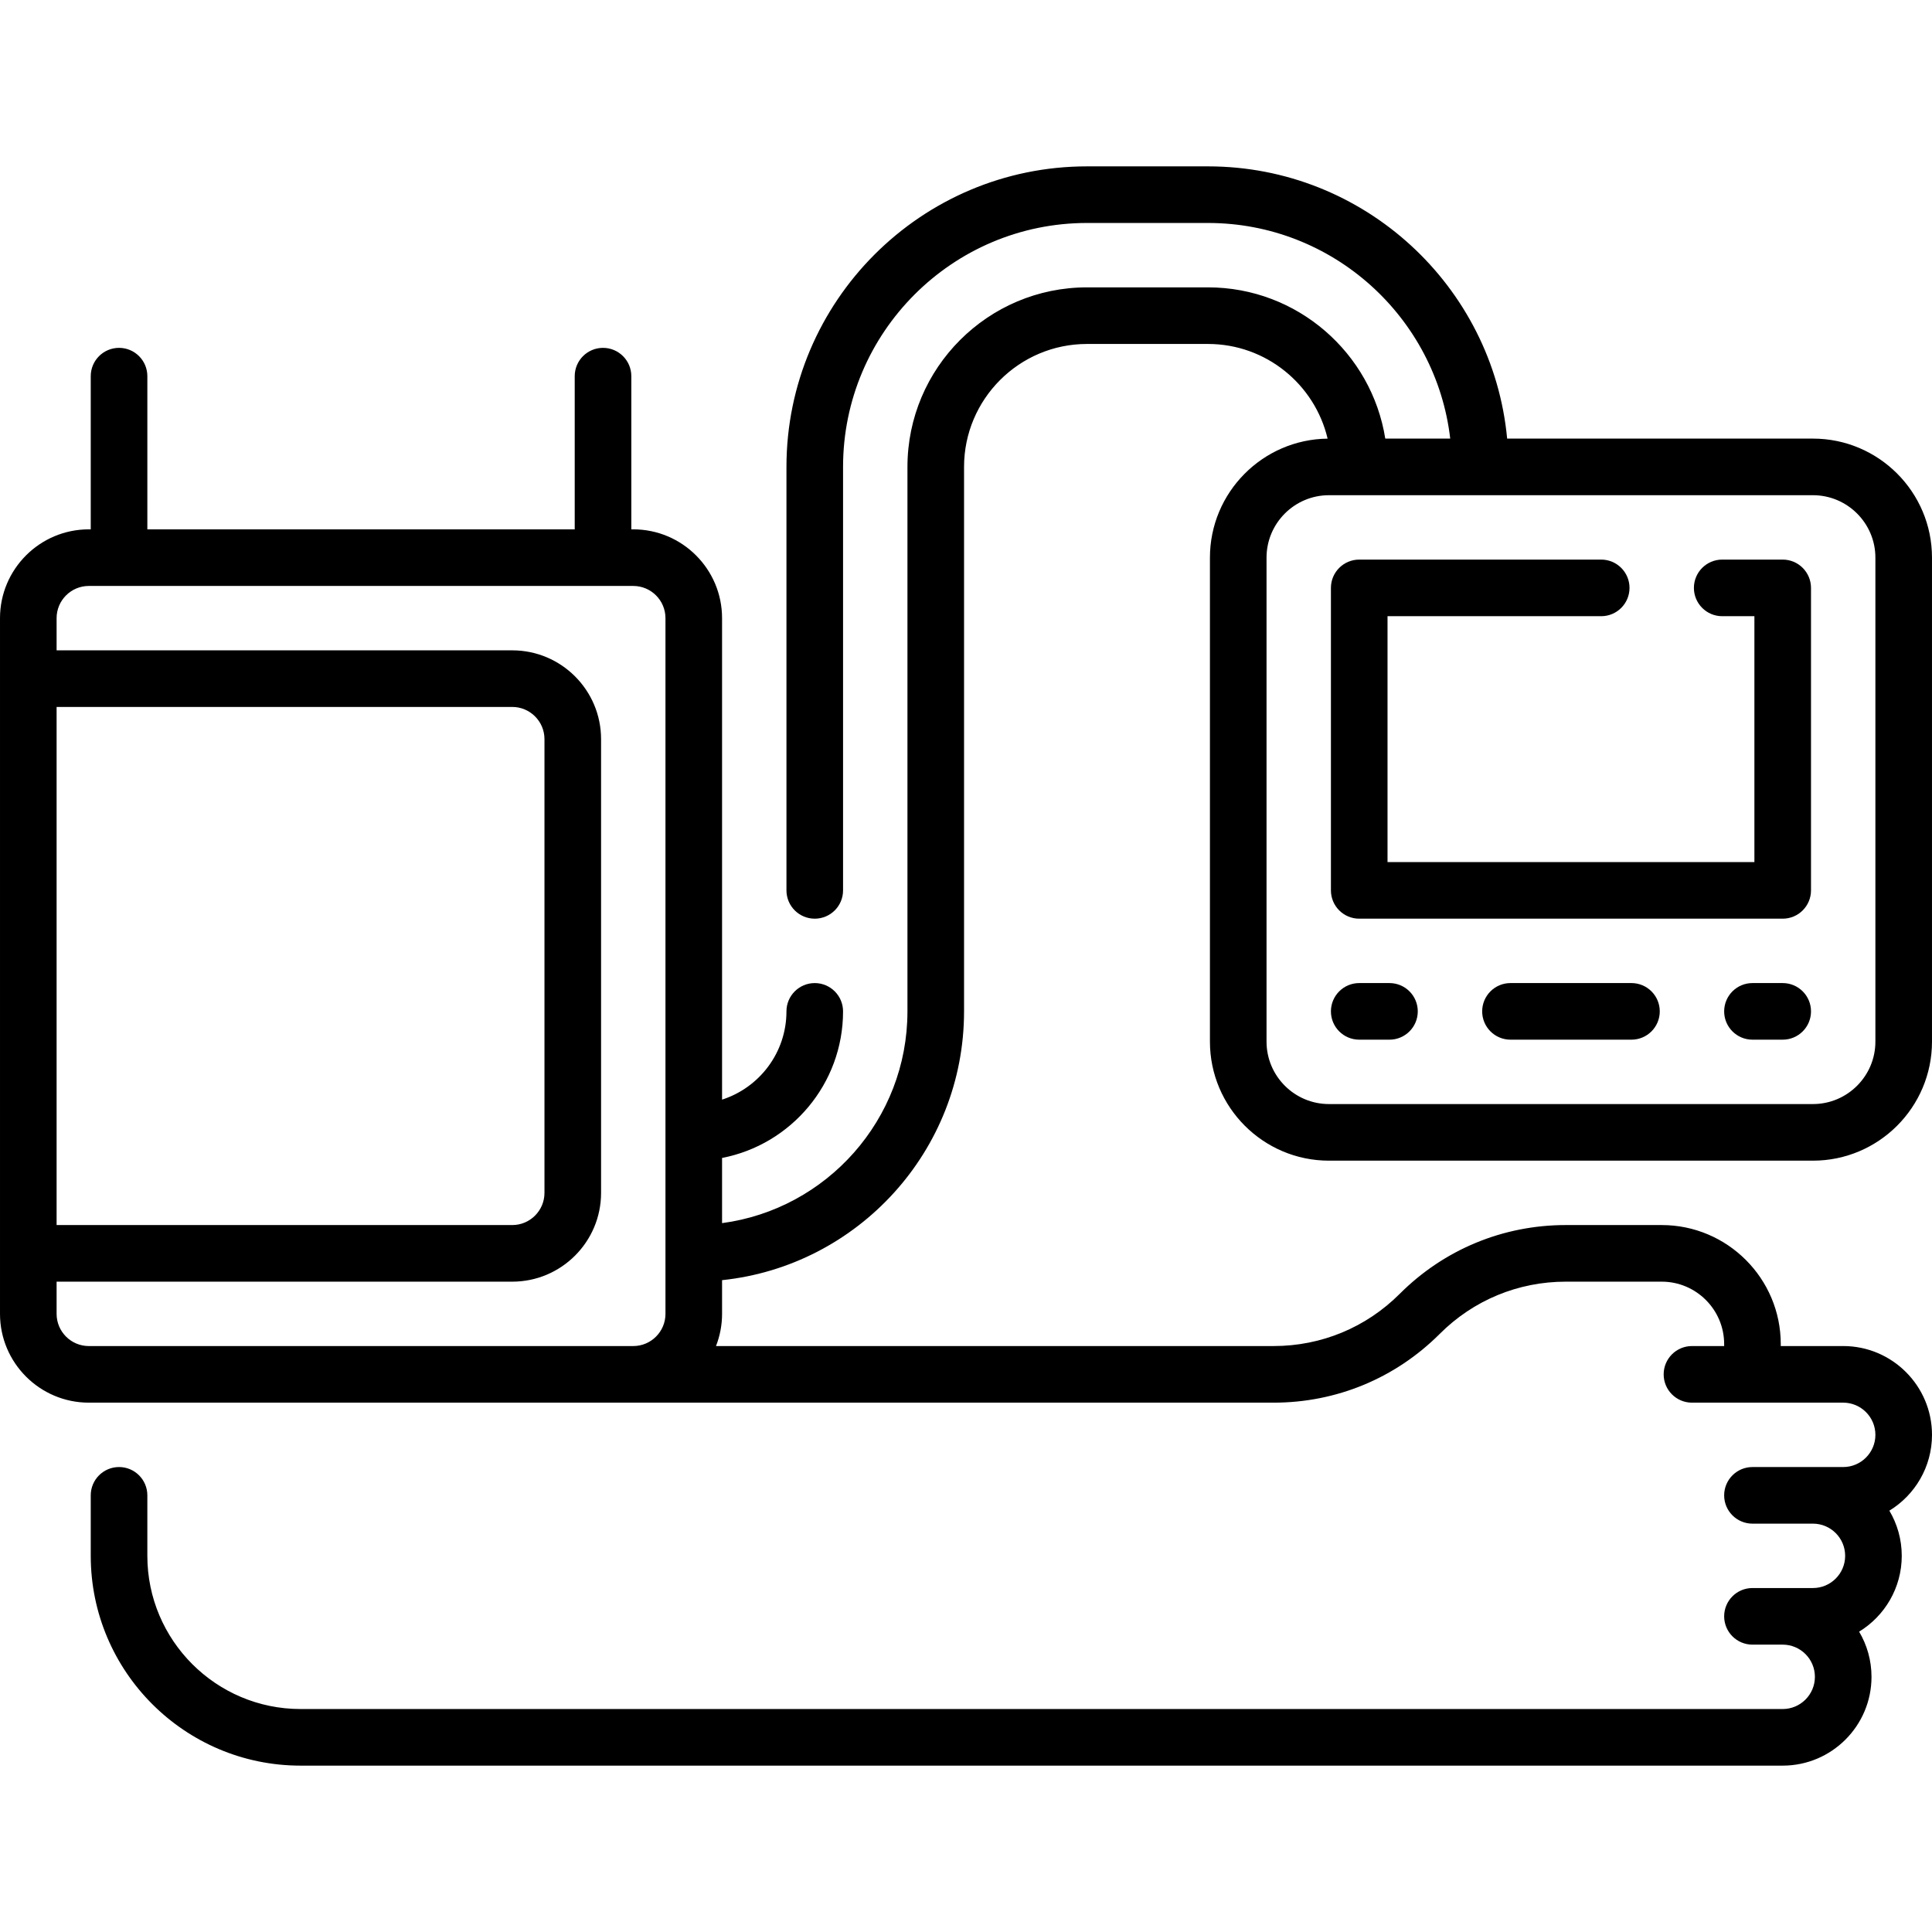
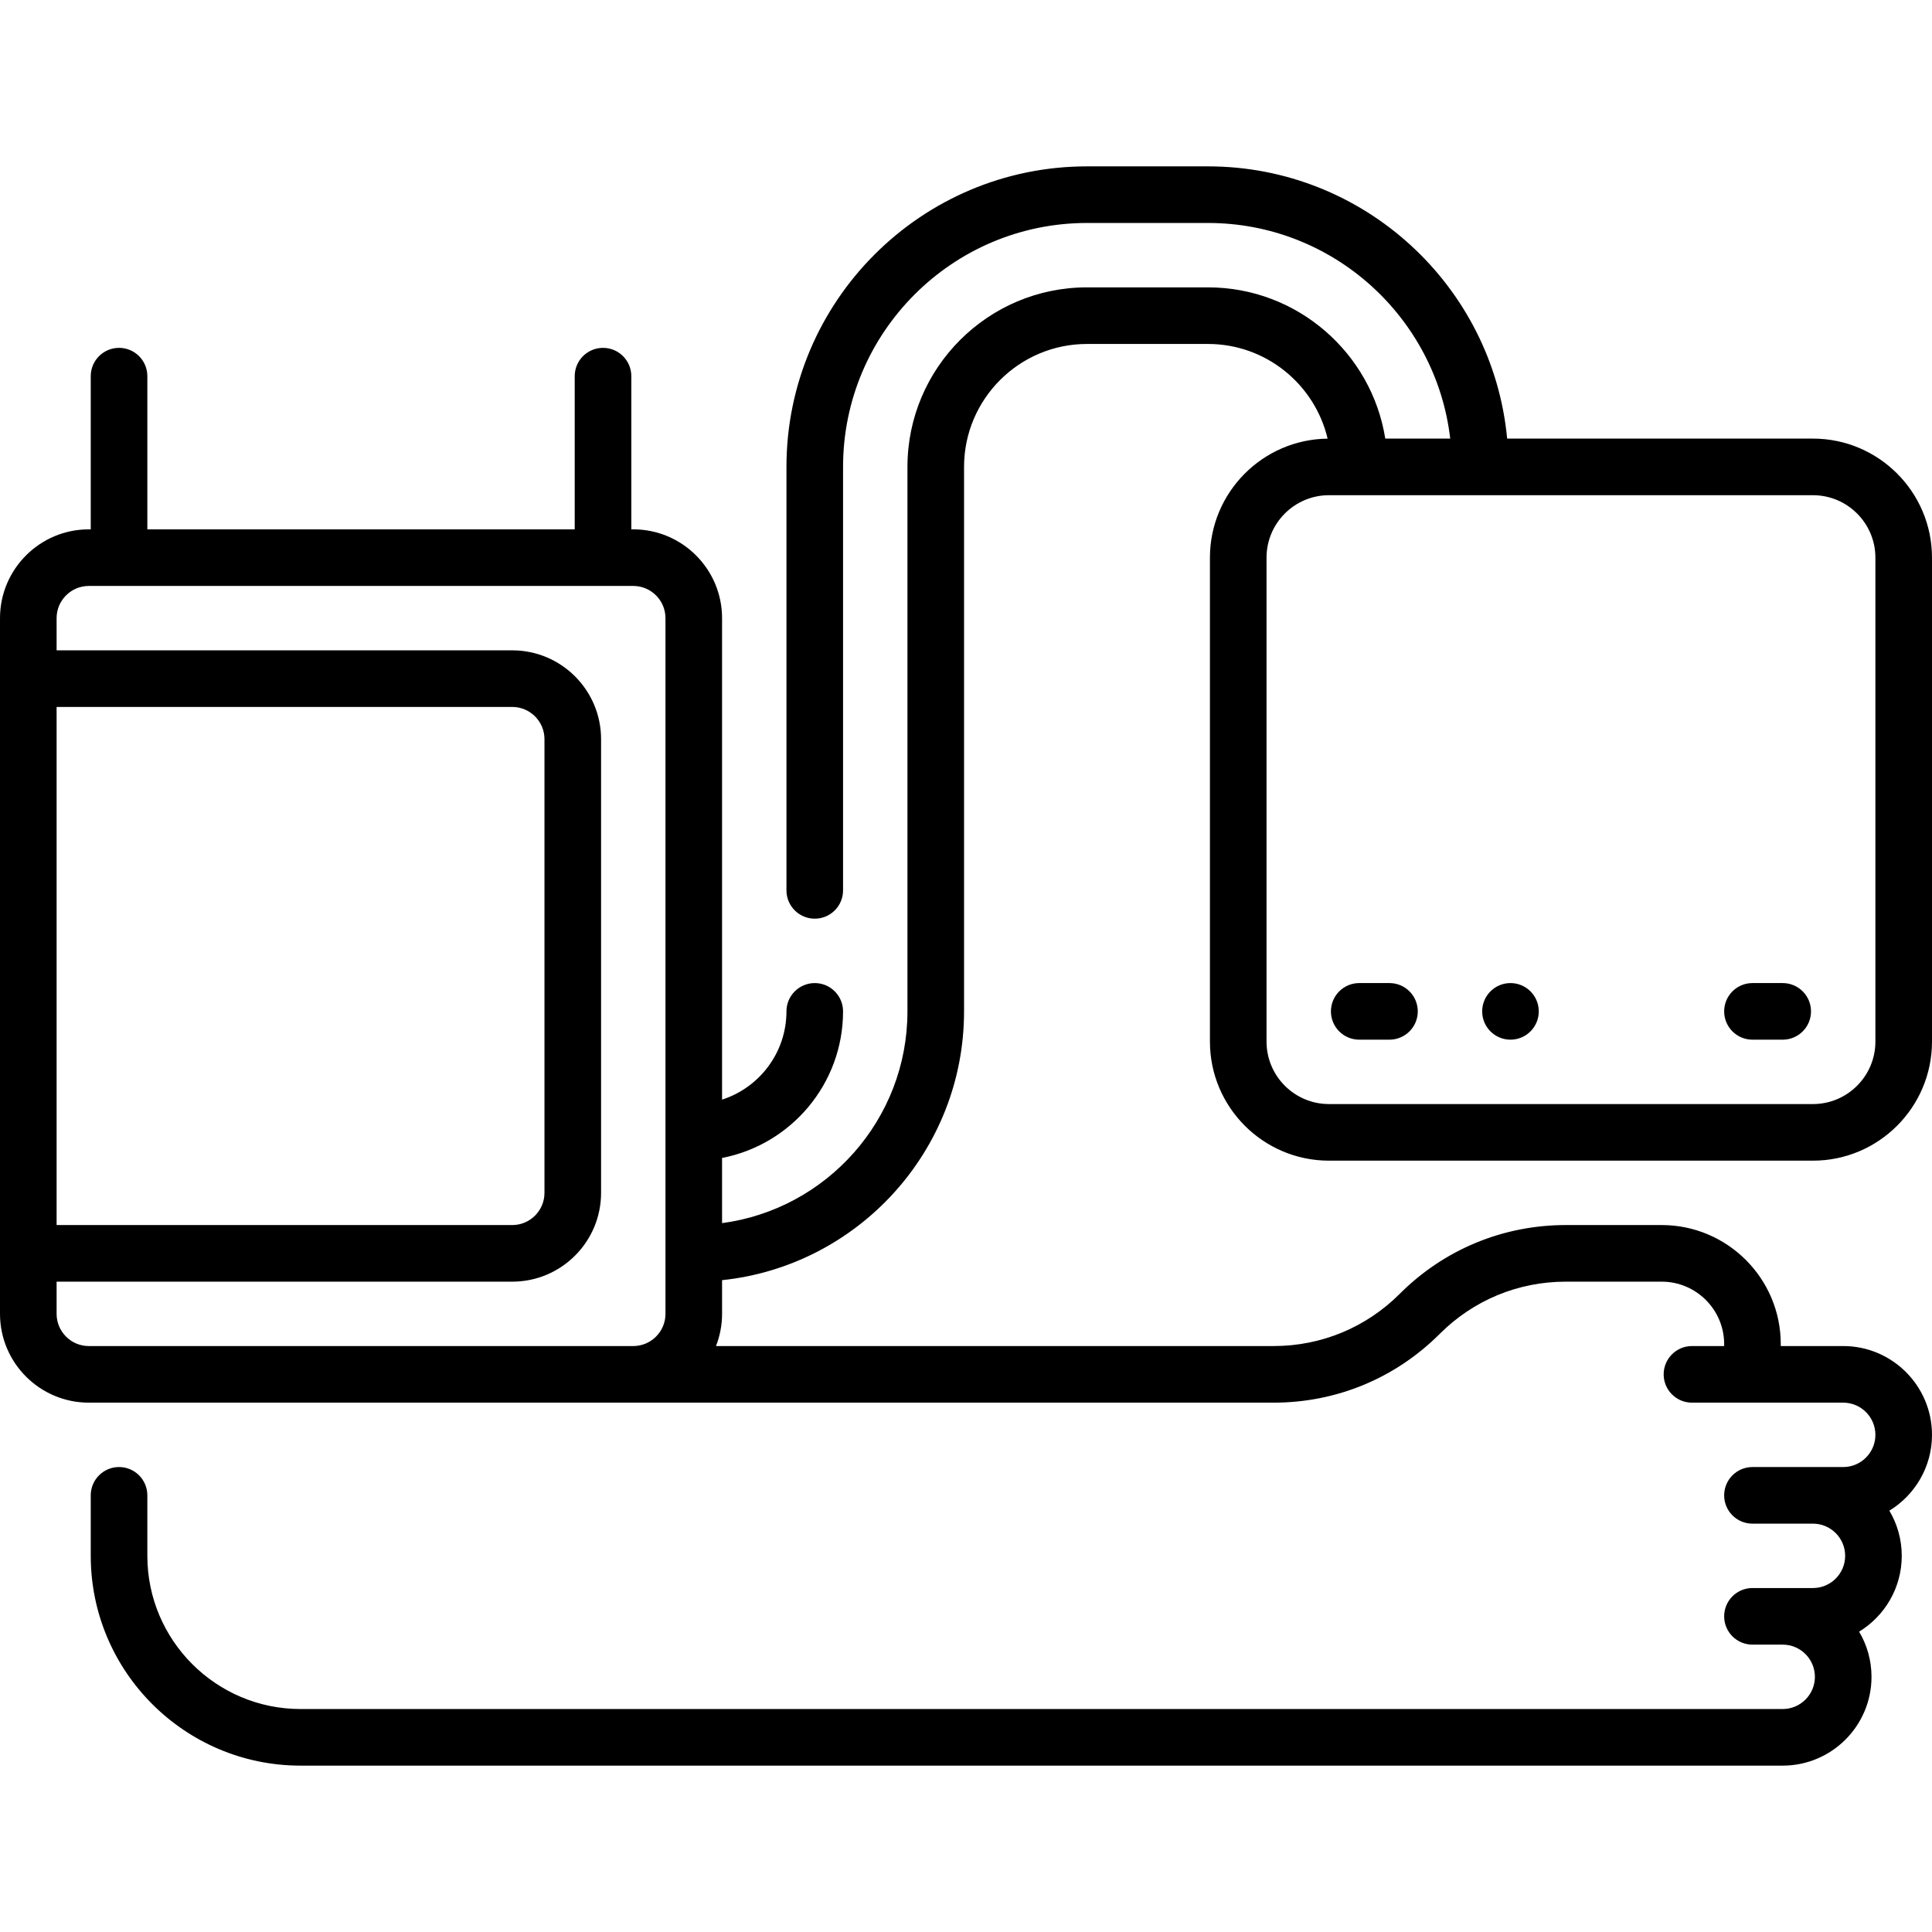
<svg xmlns="http://www.w3.org/2000/svg" id="Capa_1" enable-background="new 0 0 512 512" height="512" viewBox="0 0 512 512" width="512">
  <g>
    <path d="m320.645 147.782v128.258c0 17.396 14.152 31.548 31.548 31.548h128.258c17.396 0 31.548-14.152 31.548-31.548v-128.258c0-17.396-14.152-31.548-31.548-31.548h-81.041c-3.794-40.411-37.895-72.145-79.282-72.145h-32.064c-43.917 0-79.645 35.729-79.645 79.645v112.226c0 4.142 3.358 7.5 7.5 7.5s7.5-3.358 7.5-7.5v-112.226c0-35.646 29-64.645 64.645-64.645h32.064c33.107 0 60.466 25.022 64.196 57.145h-17.212c-3.608-22.684-23.3-40.081-46.984-40.081h-32.064c-26.236 0-47.581 21.345-47.581 47.581v144.291c0 28.681-21.438 52.434-49.129 56.117v-17.275c18.241-3.516 32.064-19.591 32.064-38.842 0-4.142-3.358-7.5-7.5-7.5s-7.5 3.358-7.5 7.5c0 10.93-7.177 20.211-17.064 23.389v-127.6c0-12.976-10.557-23.532-23.532-23.532h-.516v-40.596c0-4.142-3.358-7.5-7.5-7.5s-7.5 3.358-7.5 7.5v40.597h-113.258v-40.597c0-4.142-3.358-7.5-7.5-7.5s-7.5 3.358-7.5 7.5v40.597h-.516c-12.975-.001-23.532 10.556-23.532 23.531v184.371c0 12.976 10.557 23.532 23.532 23.532h314.004c16.624 0 32.253-6.474 44.009-18.229 8.922-8.922 20.784-13.835 33.402-13.835h25.424c9.125 0 16.548 7.423 16.548 16.548v.516h-8.532c-4.142 0-7.5 3.358-7.5 7.5s3.358 7.5 7.5 7.5h40.081c4.705 0 8.532 3.828 8.532 8.532s-3.828 8.532-8.532 8.532h-24.048c-4.142 0-7.5 3.358-7.5 7.5s3.358 7.5 7.5 7.5h16.032c4.705 0 8.532 3.828 8.532 8.532s-3.828 8.532-8.532 8.532c-1.018 0-16.032 0-16.032 0-4.142 0-7.5 3.358-7.5 7.5s3.358 7.5 7.5 7.5h8.016c4.705 0 8.532 3.828 8.532 8.532s-3.828 8.532-8.532 8.532h-392.791c-22.385 0-40.597-18.211-40.597-40.597v-16.032c0-4.142-3.358-7.5-7.5-7.5s-7.5 3.358-7.5 7.5v16.032c0 30.656 24.94 55.597 55.597 55.597h392.791c12.976 0 23.532-10.557 23.532-23.532 0-4.368-1.201-8.46-3.283-11.97 6.77-4.137 11.299-11.597 11.299-20.095 0-4.368-1.201-8.46-3.283-11.97 6.77-4.137 11.299-11.597 11.299-20.095 0-12.976-10.557-23.532-23.532-23.532h-16.548v-.516c0-17.396-14.152-31.548-31.548-31.548h-25.424c-16.624 0-32.253 6.474-44.009 18.229-8.922 8.922-20.784 13.835-33.402 13.835h-147.79c1.034-2.647 1.608-5.523 1.608-8.532v-8.927c35.984-3.762 64.129-34.271 64.129-71.235v-144.287c0-17.965 14.616-32.581 32.581-32.581h32.064c15.387 0 28.307 10.725 31.702 25.09-17.229.196-31.186 14.265-31.186 31.539zm-305.645 39.565h120.758c4.705 0 8.532 3.828 8.532 8.532v120.242c0 4.705-3.828 8.532-8.532 8.532h-120.758zm8.532 169.371c-4.705 0-8.532-3.828-8.532-8.532v-8.532h120.758c12.976 0 23.532-10.557 23.532-23.532v-120.243c0-12.976-10.557-23.532-23.532-23.532h-120.758v-8.532c0-4.705 3.828-8.532 8.532-8.532h144.291c4.705 0 8.532 3.828 8.532 8.532v184.371c0 4.705-3.828 8.532-8.532 8.532zm312.113-208.936c0-9.125 7.423-16.548 16.548-16.548h128.258c9.125 0 16.548 7.423 16.548 16.548v128.258c0 9.125-7.423 16.548-16.548 16.548h-128.258c-9.125 0-16.548-7.423-16.548-16.548z" />
-     <path d="m360.209 243.459h112.226c4.142 0 7.5-3.358 7.5-7.5v-80.161c0-4.142-3.358-7.5-7.5-7.5h-16.032c-4.142 0-7.5 3.358-7.5 7.5s3.358 7.5 7.5 7.5h8.532v65.161h-97.226v-65.161h56.629c4.142 0 7.5-3.358 7.5-7.5s-3.358-7.5-7.5-7.5h-64.129c-4.142 0-7.5 3.358-7.5 7.5v80.161c0 4.143 3.358 7.5 7.5 7.5z" />
-     <path d="m432.355 260.524h-32.064c-4.142 0-7.5 3.358-7.5 7.5s3.358 7.5 7.5 7.5h32.064c4.142 0 7.5-3.358 7.5-7.5s-3.358-7.5-7.5-7.5z" />
+     <path d="m432.355 260.524h-32.064c-4.142 0-7.5 3.358-7.5 7.5s3.358 7.5 7.5 7.5c4.142 0 7.5-3.358 7.5-7.5s-3.358-7.5-7.5-7.5z" />
    <path d="m472.436 260.524h-8.016c-4.142 0-7.5 3.358-7.5 7.5s3.358 7.5 7.5 7.5h8.016c4.142 0 7.5-3.358 7.5-7.5s-3.358-7.5-7.5-7.5z" />
    <path d="m360.209 275.524h8.016c4.142 0 7.5-3.358 7.5-7.5s-3.358-7.5-7.5-7.5h-8.016c-4.142 0-7.5 3.358-7.5 7.5s3.358 7.5 7.5 7.5z" />
  </g>
</svg>